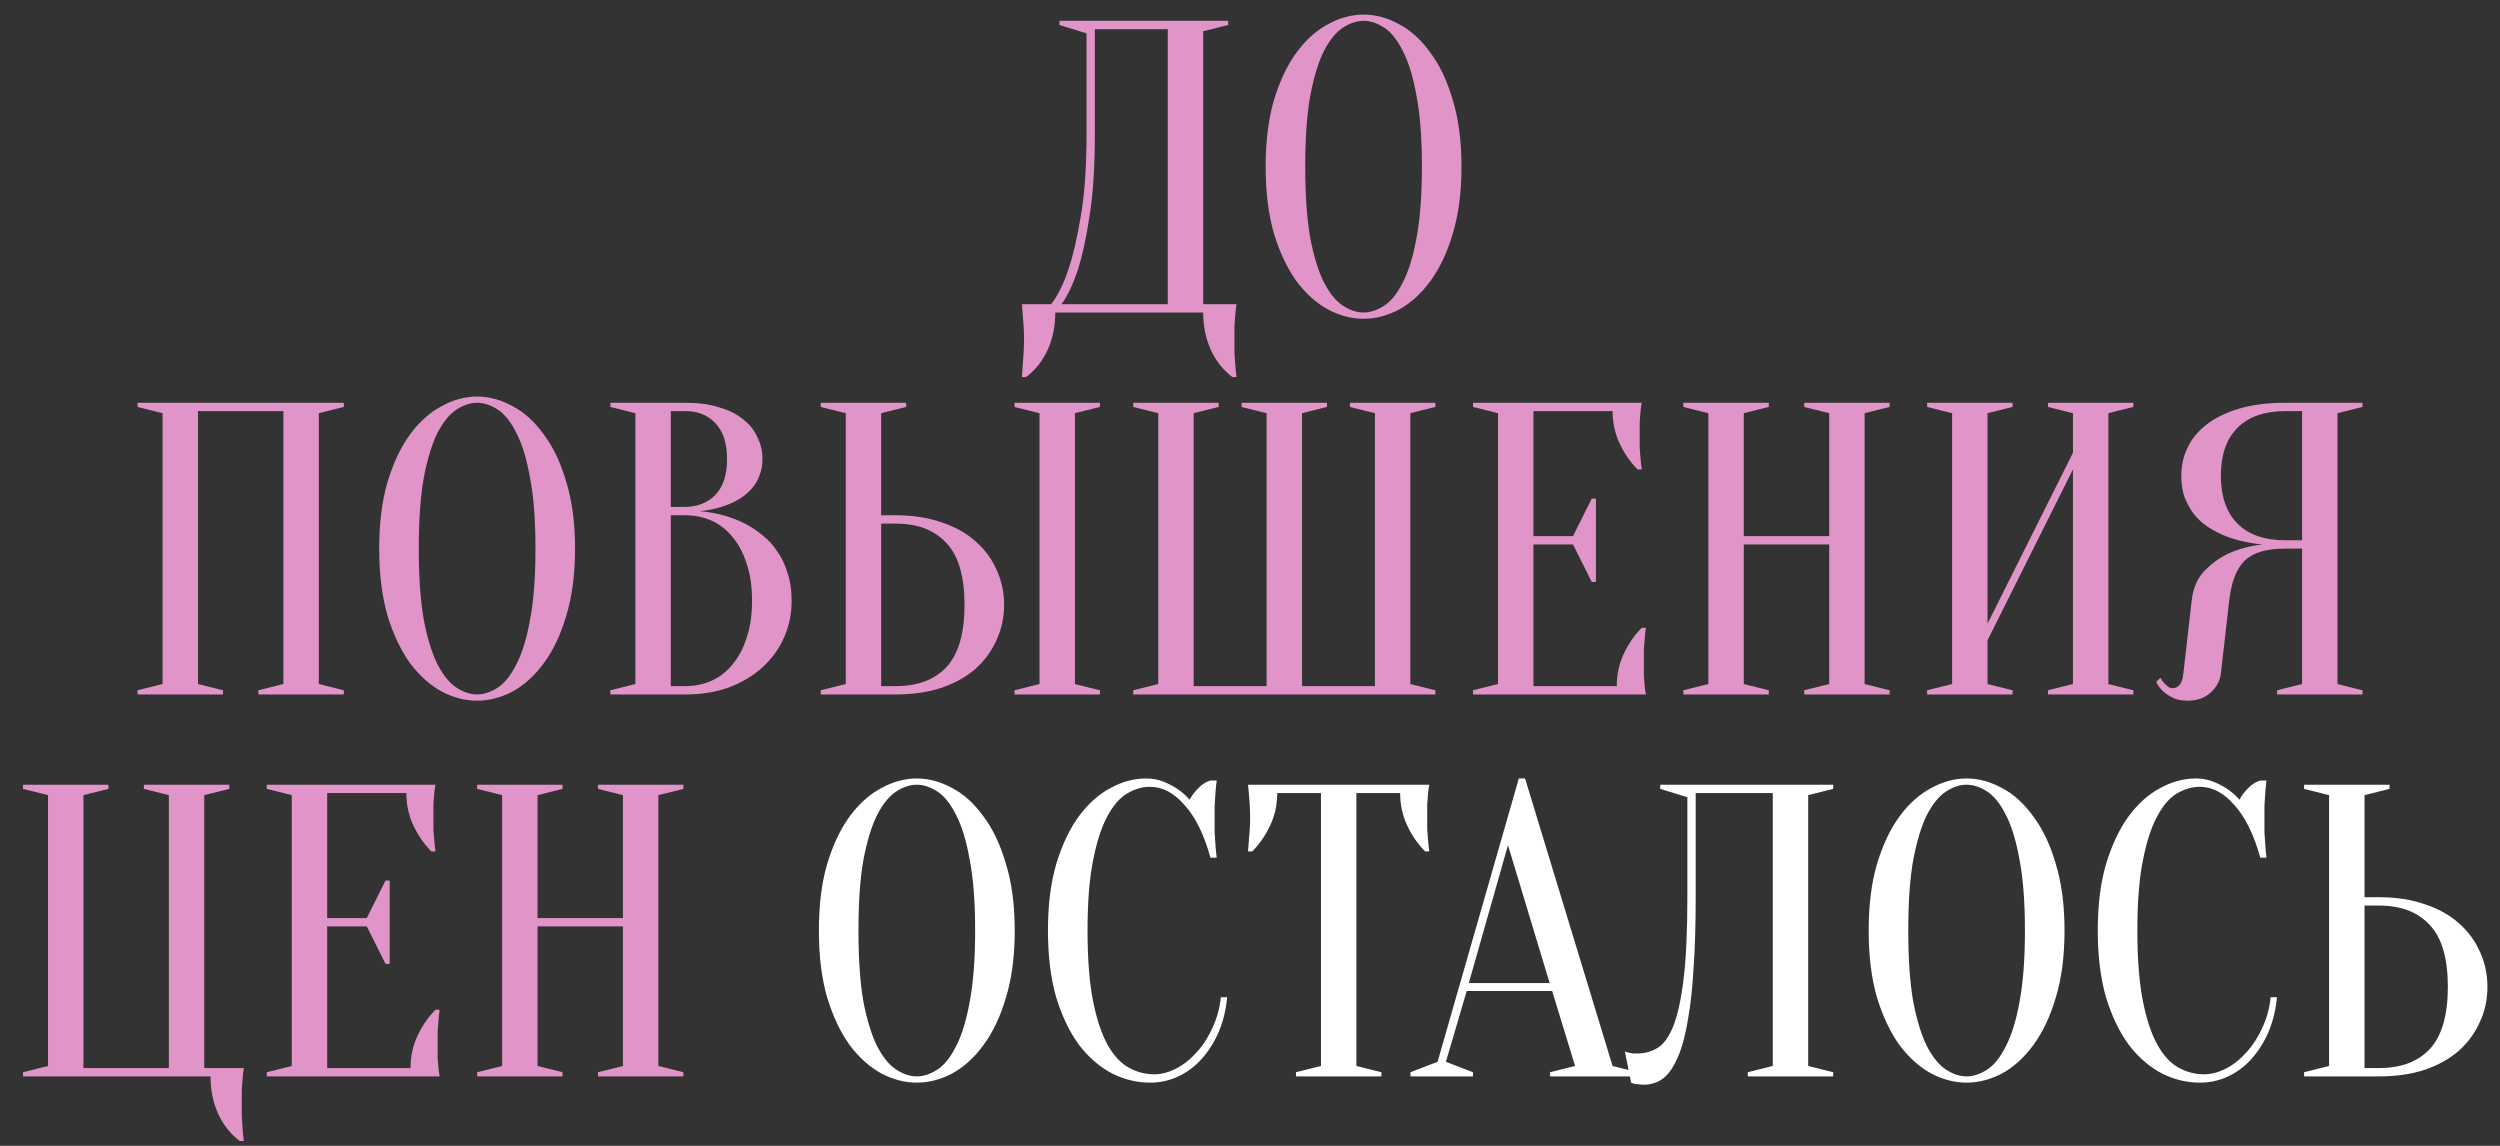
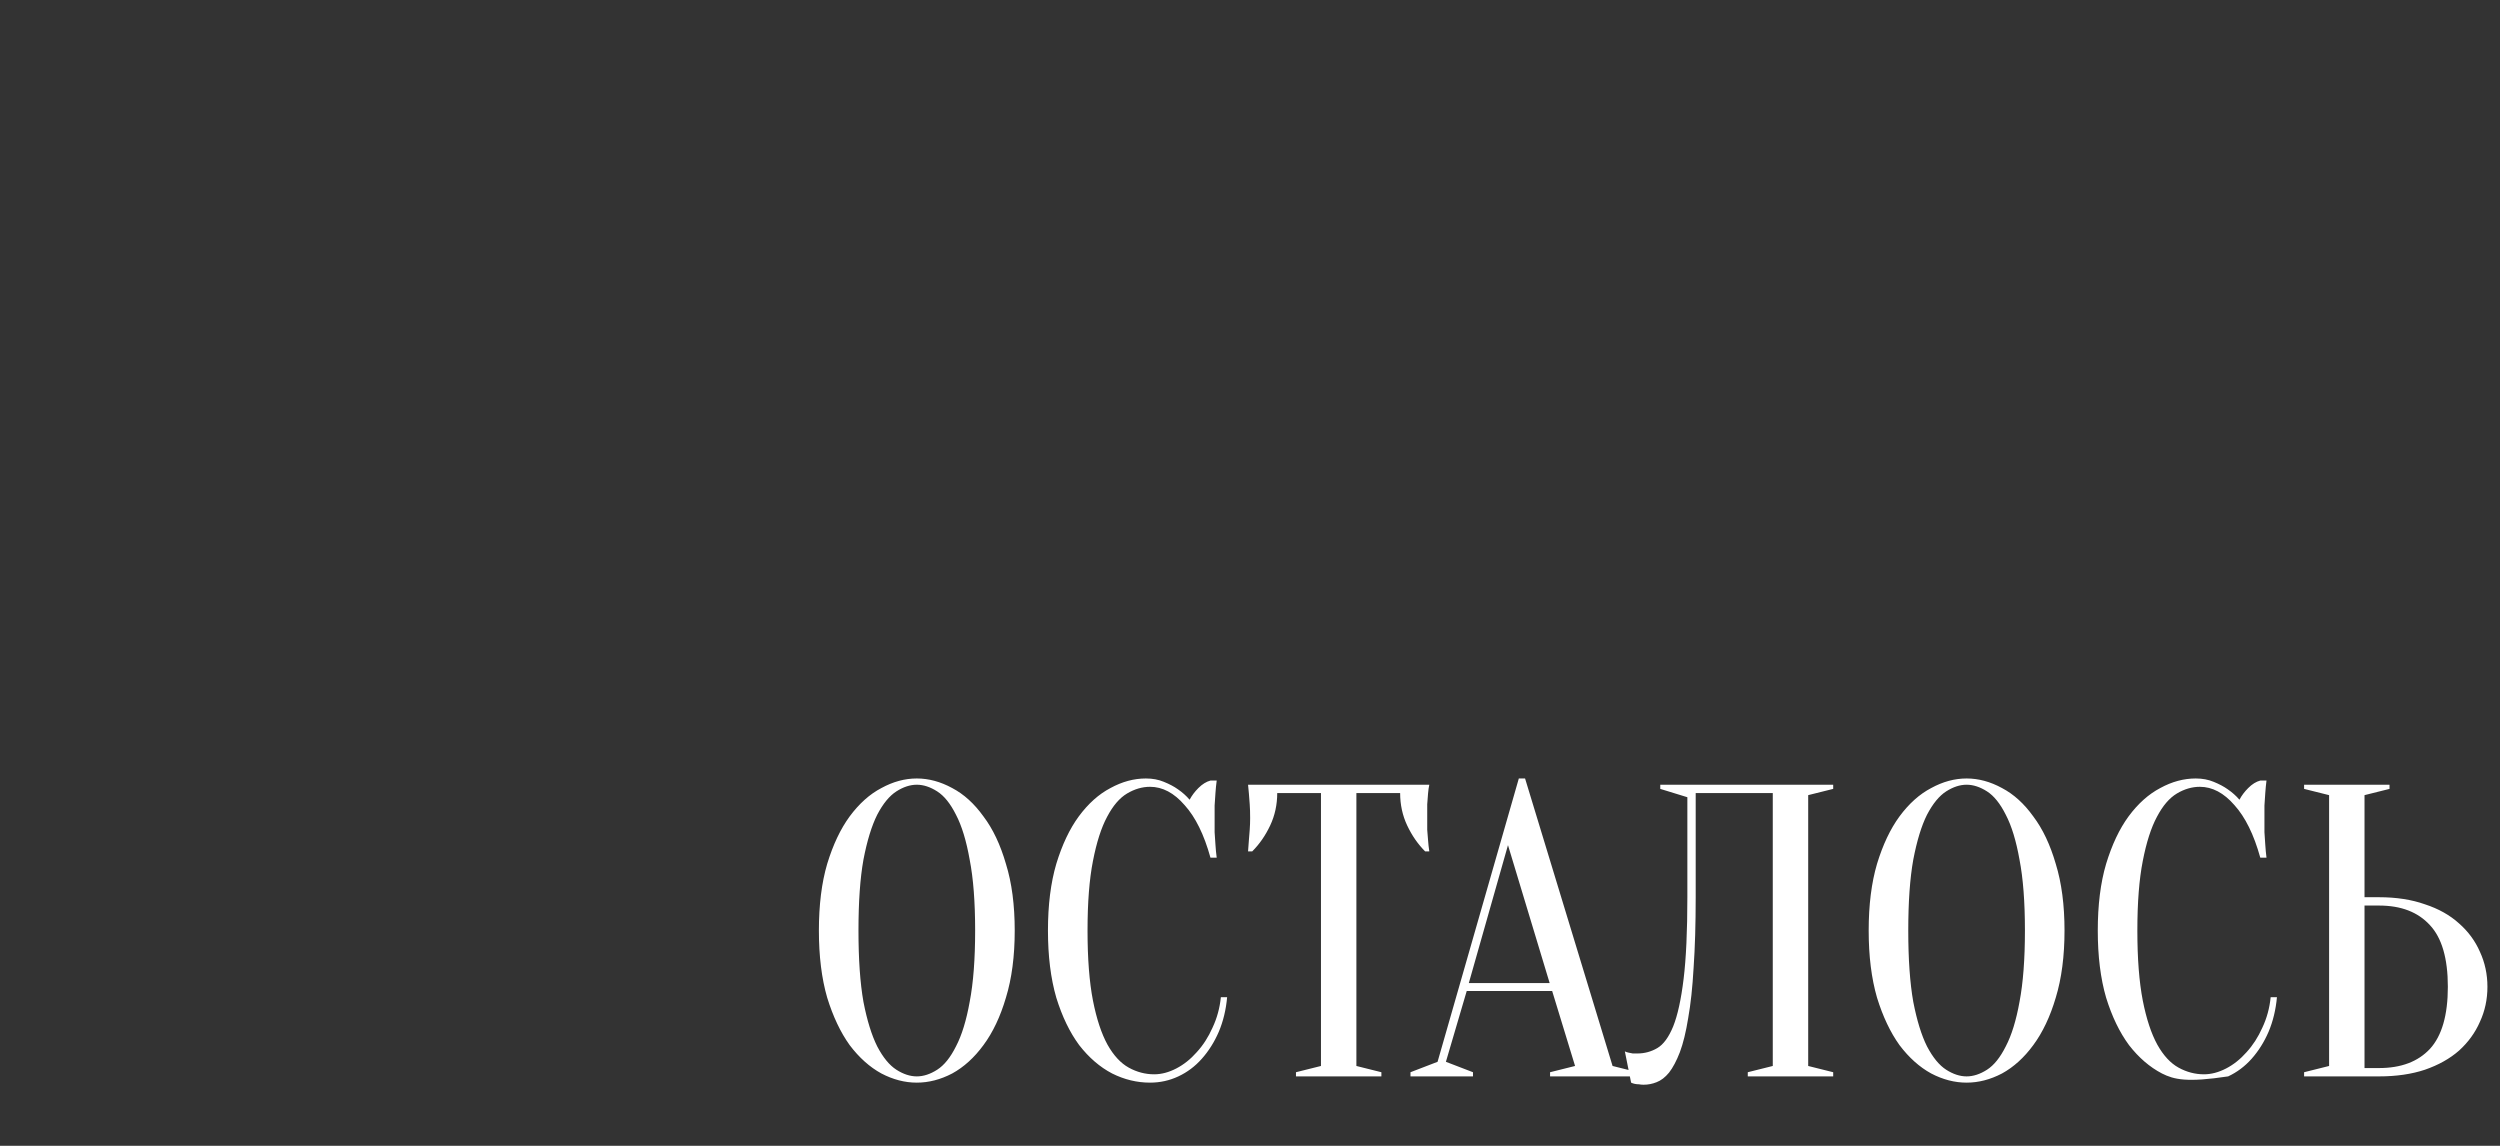
<svg xmlns="http://www.w3.org/2000/svg" width="72" height="33" viewBox="0 0 72 33" fill="none">
  <rect x="0" y="0" width="72" height="33" fill="#333333" stroke="none" />
-   <path d="M30.392 9C30.392 9.392 30.32 9.748 30.176 10.068C30.032 10.388 29.824 10.652 29.552 10.86H29.432C29.44 10.748 29.448 10.628 29.456 10.5C29.464 10.396 29.472 10.28 29.48 10.152C29.488 10.024 29.492 9.9 29.492 9.78C29.492 9.644 29.488 9.516 29.48 9.396C29.472 9.276 29.464 9.168 29.456 9.072C29.448 8.96 29.44 8.856 29.432 8.76H30.272C30.464 8.52 30.632 8.18 30.776 7.74C30.904 7.364 31.02 6.864 31.124 6.24C31.236 5.608 31.292 4.808 31.292 3.84V0.96L30.512 0.72V0.6H35.372V0.72L34.652 0.9V8.76H35.612C35.596 8.856 35.584 8.96 35.576 9.072C35.568 9.168 35.56 9.276 35.552 9.396C35.552 9.516 35.552 9.644 35.552 9.78C35.552 9.9 35.552 10.024 35.552 10.152C35.56 10.28 35.568 10.396 35.576 10.5C35.584 10.628 35.596 10.748 35.612 10.86H35.492C35.22 10.652 35.012 10.388 34.868 10.068C34.724 9.748 34.652 9.392 34.652 9H30.392ZM31.532 3.84C31.532 4.808 31.48 5.608 31.376 6.24C31.28 6.864 31.172 7.364 31.052 7.74C30.908 8.18 30.748 8.52 30.572 8.76H33.632V0.84H31.532V3.84ZM42.091 4.8C42.091 5.536 42.007 6.18 41.839 6.732C41.679 7.276 41.463 7.732 41.191 8.1C40.927 8.46 40.627 8.732 40.291 8.916C39.955 9.092 39.615 9.18 39.271 9.18C38.927 9.18 38.587 9.092 38.251 8.916C37.915 8.732 37.611 8.46 37.339 8.1C37.075 7.732 36.859 7.276 36.691 6.732C36.531 6.18 36.451 5.536 36.451 4.8C36.451 4.064 36.531 3.424 36.691 2.88C36.859 2.328 37.075 1.872 37.339 1.512C37.611 1.144 37.915 0.872 38.251 0.696C38.587 0.512 38.927 0.42 39.271 0.42C39.615 0.42 39.955 0.512 40.291 0.696C40.627 0.872 40.927 1.144 41.191 1.512C41.463 1.872 41.679 2.328 41.839 2.88C42.007 3.424 42.091 4.064 42.091 4.8ZM40.951 4.8C40.951 3.976 40.899 3.296 40.795 2.76C40.699 2.216 40.567 1.784 40.399 1.464C40.239 1.144 40.059 0.92 39.859 0.792C39.659 0.664 39.463 0.6 39.271 0.6C39.079 0.6 38.883 0.664 38.683 0.792C38.483 0.92 38.299 1.144 38.131 1.464C37.971 1.784 37.839 2.216 37.735 2.76C37.639 3.296 37.591 3.976 37.591 4.8C37.591 5.624 37.639 6.308 37.735 6.852C37.839 7.388 37.971 7.816 38.131 8.136C38.299 8.456 38.483 8.68 38.683 8.808C38.883 8.936 39.079 9 39.271 9C39.463 9 39.659 8.936 39.859 8.808C40.059 8.68 40.239 8.456 40.399 8.136C40.567 7.816 40.699 7.388 40.795 6.852C40.899 6.308 40.951 5.624 40.951 4.8ZM6.422 19.88V20H3.962V19.88L4.682 19.7V11.9L3.962 11.72V11.6H9.902V11.72L9.182 11.9V19.7L9.902 19.88V20H7.442V19.88L8.162 19.7V11.84H5.702V19.7L6.422 19.88ZM16.561 15.8C16.561 16.536 16.477 17.18 16.309 17.732C16.149 18.276 15.933 18.732 15.661 19.1C15.397 19.46 15.097 19.732 14.761 19.916C14.425 20.092 14.085 20.18 13.741 20.18C13.397 20.18 13.057 20.092 12.721 19.916C12.385 19.732 12.081 19.46 11.809 19.1C11.545 18.732 11.329 18.276 11.161 17.732C11.001 17.18 10.921 16.536 10.921 15.8C10.921 15.064 11.001 14.424 11.161 13.88C11.329 13.328 11.545 12.872 11.809 12.512C12.081 12.144 12.385 11.872 12.721 11.696C13.057 11.512 13.397 11.42 13.741 11.42C14.085 11.42 14.425 11.512 14.761 11.696C15.097 11.872 15.397 12.144 15.661 12.512C15.933 12.872 16.149 13.328 16.309 13.88C16.477 14.424 16.561 15.064 16.561 15.8ZM15.421 15.8C15.421 14.976 15.369 14.296 15.265 13.76C15.169 13.216 15.037 12.784 14.869 12.464C14.709 12.144 14.529 11.92 14.329 11.792C14.129 11.664 13.933 11.6 13.741 11.6C13.549 11.6 13.353 11.664 13.153 11.792C12.953 11.92 12.769 12.144 12.601 12.464C12.441 12.784 12.309 13.216 12.205 13.76C12.109 14.296 12.061 14.976 12.061 15.8C12.061 16.624 12.109 17.308 12.205 17.852C12.309 18.388 12.441 18.816 12.601 19.136C12.769 19.456 12.953 19.68 13.153 19.808C13.353 19.936 13.549 20 13.741 20C13.933 20 14.129 19.936 14.329 19.808C14.529 19.68 14.709 19.456 14.869 19.136C15.037 18.816 15.169 18.388 15.265 17.852C15.369 17.308 15.421 16.624 15.421 15.8ZM17.579 20V19.88L18.299 19.7V11.9L17.579 11.72V11.6H19.739C20.115 11.6 20.439 11.644 20.711 11.732C20.991 11.812 21.223 11.928 21.407 12.08C21.591 12.224 21.727 12.396 21.815 12.596C21.911 12.788 21.959 12.996 21.959 13.22C21.959 13.396 21.931 13.552 21.875 13.688C21.827 13.824 21.759 13.944 21.671 14.048C21.591 14.144 21.495 14.232 21.383 14.312C21.279 14.384 21.171 14.444 21.059 14.492C20.795 14.612 20.495 14.688 20.159 14.72C20.655 14.768 21.095 14.892 21.479 15.092C21.647 15.18 21.807 15.288 21.959 15.416C22.119 15.536 22.259 15.688 22.379 15.872C22.507 16.048 22.607 16.256 22.679 16.496C22.759 16.728 22.799 16.996 22.799 17.3C22.799 17.676 22.727 18.028 22.583 18.356C22.439 18.684 22.231 18.972 21.959 19.22C21.695 19.46 21.375 19.652 20.999 19.796C20.623 19.932 20.203 20 19.739 20H17.579ZM19.319 14.84V19.76H19.739C20.011 19.76 20.263 19.708 20.495 19.604C20.727 19.5 20.927 19.344 21.095 19.136C21.271 18.928 21.407 18.672 21.503 18.368C21.607 18.064 21.659 17.708 21.659 17.3C21.659 16.892 21.607 16.536 21.503 16.232C21.407 15.928 21.271 15.672 21.095 15.464C20.927 15.256 20.727 15.1 20.495 14.996C20.263 14.892 20.011 14.84 19.739 14.84H19.319ZM19.319 14.6H19.739C20.099 14.592 20.387 14.476 20.603 14.252C20.827 14.02 20.939 13.676 20.939 13.22C20.939 12.764 20.827 12.42 20.603 12.188C20.387 11.956 20.099 11.84 19.739 11.84H19.319V14.6ZM30.958 19.7L31.678 19.88V20H29.218V19.88L29.938 19.7V11.9L29.218 11.72V11.6H31.678V11.72L30.958 11.9V19.7ZM25.798 14.84C26.294 14.84 26.734 14.908 27.118 15.044C27.51 15.172 27.838 15.356 28.102 15.596C28.366 15.828 28.566 16.1 28.702 16.412C28.846 16.724 28.918 17.06 28.918 17.42C28.918 17.78 28.846 18.116 28.702 18.428C28.566 18.74 28.366 19.016 28.102 19.256C27.838 19.488 27.51 19.672 27.118 19.808C26.734 19.936 26.294 20 25.798 20H23.638V19.88L24.358 19.7V11.9L23.638 11.72V11.6H26.098V11.72L25.378 11.9V14.84H25.798ZM25.378 19.76H25.798C26.43 19.76 26.918 19.576 27.262 19.208C27.606 18.832 27.778 18.236 27.778 17.42C27.778 16.604 27.606 16.012 27.262 15.644C26.918 15.268 26.43 15.08 25.798 15.08H25.378V19.76ZM37.498 11.9V19.76H39.598V11.9L38.878 11.72V11.6H41.338V11.72L40.618 11.9V19.7L41.338 19.88V20H32.638V19.88L33.358 19.7V11.9L32.638 11.72V11.6H35.098V11.72L34.378 11.9V19.76H36.478V11.9L35.758 11.72V11.6H38.218V11.72L37.498 11.9ZM46.563 19.76C46.563 19.424 46.631 19.112 46.767 18.824C46.903 18.536 47.075 18.288 47.283 18.08H47.403C47.387 18.184 47.375 18.292 47.367 18.404C47.359 18.5 47.351 18.604 47.343 18.716C47.343 18.828 47.343 18.936 47.343 19.04C47.343 19.192 47.343 19.328 47.343 19.448C47.351 19.56 47.359 19.66 47.367 19.748C47.375 19.844 47.387 19.928 47.403 20H42.423V19.88L43.143 19.7V11.9L42.423 11.72V11.6H47.283C47.267 11.672 47.255 11.756 47.247 11.852C47.239 11.94 47.231 12.044 47.223 12.164C47.223 12.276 47.223 12.408 47.223 12.56C47.223 12.672 47.223 12.784 47.223 12.896C47.231 13 47.239 13.1 47.247 13.196C47.255 13.308 47.267 13.416 47.283 13.52H47.163C46.955 13.312 46.783 13.064 46.647 12.776C46.511 12.488 46.443 12.176 46.443 11.84H44.163V15.44H45.303L45.843 14.36H45.963V16.76H45.843L45.303 15.68H44.163V19.76H46.563ZM50.221 15.68V19.7L50.941 19.88V20H48.481V19.88L49.201 19.7V11.9L48.481 11.72V11.6H50.941V11.72L50.221 11.9V15.44H52.681V11.9L51.961 11.72V11.6H54.421V11.72L53.701 11.9V19.7L54.421 19.88V20H51.961V19.88L52.681 19.7V15.68H50.221ZM57.241 18.44V19.7L57.961 19.88V20H55.501V19.88L56.221 19.7V11.9L55.501 11.72V11.6H57.961V11.72L57.241 11.9V17.96L59.701 13.04V11.9L58.981 11.72V11.6H61.441V11.72L60.721 11.9V19.7L61.441 19.88V20H58.981V19.88L59.701 19.7V13.52L57.241 18.44ZM68.04 11.6V11.72L67.32 11.9V19.7L68.04 19.88V20H65.581V19.88L66.3 19.7V15.8H65.82C65.549 15.8 65.317 15.828 65.124 15.884C64.933 15.94 64.772 16.028 64.644 16.148C64.525 16.268 64.428 16.424 64.356 16.616C64.284 16.8 64.233 17.028 64.201 17.3L63.961 19.4C63.937 19.608 63.837 19.792 63.66 19.952C63.492 20.104 63.273 20.18 63.001 20.18C62.833 20.18 62.693 20.152 62.581 20.096C62.468 20.04 62.377 19.98 62.304 19.916C62.217 19.836 62.148 19.744 62.1 19.64L62.221 19.52C62.252 19.584 62.288 19.636 62.328 19.676C62.368 19.716 62.408 19.752 62.449 19.784C62.489 19.808 62.532 19.82 62.581 19.82C62.653 19.82 62.717 19.788 62.773 19.724C62.828 19.66 62.864 19.552 62.88 19.4L63.12 17.3C63.16 16.932 63.288 16.64 63.505 16.424C63.721 16.208 63.953 16.044 64.201 15.932C64.489 15.804 64.808 15.72 65.16 15.68C64.721 15.64 64.329 15.544 63.984 15.392C63.84 15.328 63.697 15.248 63.553 15.152C63.416 15.056 63.292 14.94 63.181 14.804C63.077 14.66 62.989 14.5 62.916 14.324C62.852 14.14 62.821 13.932 62.821 13.7C62.821 13.412 62.88 13.144 63.001 12.896C63.12 12.64 63.304 12.416 63.553 12.224C63.8 12.032 64.112 11.88 64.489 11.768C64.865 11.656 65.308 11.6 65.82 11.6H68.04ZM63.961 13.7C63.961 14.3 64.121 14.76 64.441 15.08C64.76 15.4 65.221 15.56 65.82 15.56H66.3V11.84H65.82C65.221 11.84 64.76 12 64.441 12.32C64.121 12.64 63.961 13.1 63.961 13.7ZM0.663 31V30.88L1.383 30.7V22.9L0.663 22.72V22.6H3.123V22.72L2.403 22.9V30.76H4.863V22.9L4.143 22.72V22.6H6.603V22.72L5.883 22.9V30.76H7.023C7.007 30.856 6.995 30.96 6.987 31.072C6.979 31.168 6.971 31.276 6.963 31.396C6.963 31.516 6.963 31.644 6.963 31.78C6.963 31.9 6.963 32.024 6.963 32.152C6.971 32.28 6.979 32.396 6.987 32.5C6.995 32.628 7.007 32.748 7.023 32.86H6.903C6.631 32.652 6.423 32.388 6.279 32.068C6.135 31.748 6.063 31.392 6.063 31H0.663ZM11.823 30.76C11.823 30.424 11.891 30.112 12.027 29.824C12.163 29.536 12.335 29.288 12.543 29.08H12.663C12.647 29.184 12.635 29.292 12.627 29.404C12.619 29.5 12.611 29.604 12.603 29.716C12.603 29.828 12.603 29.936 12.603 30.04C12.603 30.192 12.603 30.328 12.603 30.448C12.611 30.56 12.619 30.66 12.627 30.748C12.635 30.844 12.647 30.928 12.663 31H7.683V30.88L8.403 30.7V22.9L7.683 22.72V22.6H12.543C12.527 22.672 12.515 22.756 12.507 22.852C12.499 22.94 12.491 23.044 12.483 23.164C12.483 23.276 12.483 23.408 12.483 23.56C12.483 23.672 12.483 23.784 12.483 23.896C12.491 24 12.499 24.1 12.507 24.196C12.515 24.308 12.527 24.416 12.543 24.52H12.423C12.215 24.312 12.043 24.064 11.907 23.776C11.771 23.488 11.703 23.176 11.703 22.84H9.423V26.44H10.563L11.103 25.36H11.223V27.76H11.103L10.563 26.68H9.423V30.76H11.823ZM15.481 26.68V30.7L16.201 30.88V31H13.741V30.88L14.461 30.7V22.9L13.741 22.72V22.6H16.201V22.72L15.481 22.9V26.44H17.941V22.9L17.221 22.72V22.6H19.681V22.72L18.961 22.9V30.7L19.681 30.88V31H17.221V30.88L17.941 30.7V26.68H15.481Z" fill="#E094C7" />
-   <path d="M29.224 26.8C29.224 27.536 29.14 28.18 28.971 28.732C28.811 29.276 28.596 29.732 28.323 30.1C28.059 30.46 27.759 30.732 27.424 30.916C27.087 31.092 26.747 31.18 26.404 31.18C26.059 31.18 25.72 31.092 25.384 30.916C25.047 30.732 24.744 30.46 24.471 30.1C24.207 29.732 23.991 29.276 23.823 28.732C23.663 28.18 23.584 27.536 23.584 26.8C23.584 26.064 23.663 25.424 23.823 24.88C23.991 24.328 24.207 23.872 24.471 23.512C24.744 23.144 25.047 22.872 25.384 22.696C25.72 22.512 26.059 22.42 26.404 22.42C26.747 22.42 27.087 22.512 27.424 22.696C27.759 22.872 28.059 23.144 28.323 23.512C28.596 23.872 28.811 24.328 28.971 24.88C29.14 25.424 29.224 26.064 29.224 26.8ZM28.084 26.8C28.084 25.976 28.032 25.296 27.927 24.76C27.831 24.216 27.7 23.784 27.532 23.464C27.372 23.144 27.192 22.92 26.991 22.792C26.791 22.664 26.596 22.6 26.404 22.6C26.212 22.6 26.015 22.664 25.816 22.792C25.616 22.92 25.431 23.144 25.264 23.464C25.104 23.784 24.971 24.216 24.867 24.76C24.771 25.296 24.724 25.976 24.724 26.8C24.724 27.624 24.771 28.308 24.867 28.852C24.971 29.388 25.104 29.816 25.264 30.136C25.431 30.456 25.616 30.68 25.816 30.808C26.015 30.936 26.212 31 26.404 31C26.596 31 26.791 30.936 26.991 30.808C27.192 30.68 27.372 30.456 27.532 30.136C27.7 29.816 27.831 29.388 27.927 28.852C28.032 28.308 28.084 27.624 28.084 26.8ZM33.121 22.66C32.897 22.66 32.677 22.724 32.461 22.852C32.245 22.98 32.053 23.204 31.885 23.524C31.717 23.836 31.581 24.26 31.477 24.796C31.373 25.324 31.321 25.992 31.321 26.8C31.321 27.608 31.373 28.28 31.477 28.816C31.581 29.344 31.721 29.768 31.897 30.088C32.073 30.4 32.277 30.62 32.509 30.748C32.741 30.876 32.985 30.94 33.241 30.94C33.449 30.94 33.661 30.884 33.877 30.772C34.093 30.66 34.289 30.504 34.465 30.304C34.649 30.104 34.801 29.868 34.921 29.596C35.049 29.324 35.129 29.032 35.161 28.72H35.341C35.309 29.08 35.229 29.412 35.101 29.716C34.973 30.012 34.809 30.272 34.609 30.496C34.417 30.712 34.193 30.88 33.937 31C33.681 31.12 33.409 31.18 33.121 31.18C32.745 31.18 32.381 31.092 32.029 30.916C31.677 30.732 31.361 30.46 31.081 30.1C30.809 29.732 30.589 29.276 30.421 28.732C30.261 28.18 30.181 27.536 30.181 26.8C30.181 26.064 30.261 25.424 30.421 24.88C30.589 24.328 30.805 23.872 31.069 23.512C31.341 23.144 31.645 22.872 31.981 22.696C32.317 22.512 32.657 22.42 33.001 22.42C33.193 22.42 33.365 22.452 33.517 22.516C33.677 22.58 33.813 22.652 33.925 22.732C34.053 22.82 34.165 22.92 34.261 23.032C34.325 22.912 34.409 22.8 34.513 22.696C34.625 22.584 34.741 22.512 34.861 22.48H35.041C35.025 22.6 35.013 22.72 35.005 22.84C34.997 22.952 34.989 23.072 34.981 23.2C34.981 23.32 34.981 23.44 34.981 23.56C34.981 23.696 34.981 23.832 34.981 23.968C34.989 24.096 34.997 24.216 35.005 24.328C35.013 24.456 35.025 24.58 35.041 24.7H34.861C34.677 24.036 34.429 23.532 34.117 23.188C33.813 22.836 33.481 22.66 33.121 22.66ZM39.064 30.7L39.784 30.88V31H37.324V30.88L38.044 30.7V22.84H36.784C36.784 23.176 36.716 23.488 36.58 23.776C36.444 24.064 36.272 24.312 36.064 24.52H35.944C35.952 24.416 35.96 24.308 35.968 24.196C35.976 24.1 35.984 24 35.992 23.896C36 23.784 36.004 23.672 36.004 23.56C36.004 23.408 36 23.276 35.992 23.164C35.984 23.044 35.976 22.94 35.968 22.852C35.96 22.756 35.952 22.672 35.944 22.6H41.164C41.148 22.672 41.136 22.756 41.128 22.852C41.12 22.94 41.112 23.044 41.104 23.164C41.104 23.276 41.104 23.408 41.104 23.56C41.104 23.672 41.104 23.784 41.104 23.896C41.112 24 41.12 24.1 41.128 24.196C41.136 24.308 41.148 24.416 41.164 24.52H41.044C40.836 24.312 40.664 24.064 40.528 23.776C40.392 23.488 40.324 23.176 40.324 22.84H39.064V30.7ZM42.302 28.312H44.63L43.43 24.34L42.302 28.312ZM44.702 28.54H42.242L41.642 30.58L42.422 30.88V31H40.622V30.88L41.402 30.58L43.742 22.42H43.922L46.442 30.7L47.162 30.88V31H44.642V30.88L45.362 30.7L44.702 28.54ZM48.836 25.84C48.836 26.616 48.816 27.292 48.776 27.868C48.744 28.436 48.692 28.92 48.62 29.32C48.556 29.72 48.476 30.048 48.38 30.304C48.284 30.552 48.18 30.748 48.068 30.892C47.956 31.028 47.836 31.12 47.708 31.168C47.588 31.216 47.464 31.24 47.336 31.24C47.288 31.24 47.244 31.236 47.204 31.228C47.164 31.228 47.124 31.224 47.084 31.216C47.044 31.208 47.008 31.196 46.976 31.18L46.796 30.28C46.828 30.296 46.864 30.308 46.904 30.316C46.944 30.324 46.984 30.332 47.024 30.34C47.064 30.34 47.108 30.34 47.156 30.34C47.364 30.34 47.556 30.288 47.732 30.184C47.908 30.08 48.06 29.872 48.188 29.56C48.316 29.24 48.416 28.784 48.488 28.192C48.56 27.6 48.596 26.816 48.596 25.84V22.96L47.816 22.72V22.6H52.796V22.72L52.076 22.9V30.7L52.796 30.88V31H50.336V30.88L51.056 30.7V22.84H48.836V25.84ZM59.458 26.8C59.458 27.536 59.374 28.18 59.206 28.732C59.046 29.276 58.83 29.732 58.558 30.1C58.294 30.46 57.994 30.732 57.658 30.916C57.322 31.092 56.982 31.18 56.638 31.18C56.294 31.18 55.954 31.092 55.618 30.916C55.282 30.732 54.978 30.46 54.706 30.1C54.442 29.732 54.226 29.276 54.058 28.732C53.898 28.18 53.818 27.536 53.818 26.8C53.818 26.064 53.898 25.424 54.058 24.88C54.226 24.328 54.442 23.872 54.706 23.512C54.978 23.144 55.282 22.872 55.618 22.696C55.954 22.512 56.294 22.42 56.638 22.42C56.982 22.42 57.322 22.512 57.658 22.696C57.994 22.872 58.294 23.144 58.558 23.512C58.83 23.872 59.046 24.328 59.206 24.88C59.374 25.424 59.458 26.064 59.458 26.8ZM58.318 26.8C58.318 25.976 58.266 25.296 58.162 24.76C58.066 24.216 57.934 23.784 57.766 23.464C57.606 23.144 57.426 22.92 57.226 22.792C57.026 22.664 56.83 22.6 56.638 22.6C56.446 22.6 56.25 22.664 56.05 22.792C55.85 22.92 55.666 23.144 55.498 23.464C55.338 23.784 55.206 24.216 55.102 24.76C55.006 25.296 54.958 25.976 54.958 26.8C54.958 27.624 55.006 28.308 55.102 28.852C55.206 29.388 55.338 29.816 55.498 30.136C55.666 30.456 55.85 30.68 56.05 30.808C56.25 30.936 56.446 31 56.638 31C56.83 31 57.026 30.936 57.226 30.808C57.426 30.68 57.606 30.456 57.766 30.136C57.934 29.816 58.066 29.388 58.162 28.852C58.266 28.308 58.318 27.624 58.318 26.8ZM63.355 22.66C63.132 22.66 62.911 22.724 62.696 22.852C62.48 22.98 62.288 23.204 62.12 23.524C61.952 23.836 61.816 24.26 61.712 24.796C61.608 25.324 61.556 25.992 61.556 26.8C61.556 27.608 61.608 28.28 61.712 28.816C61.816 29.344 61.956 29.768 62.132 30.088C62.307 30.4 62.511 30.62 62.743 30.748C62.975 30.876 63.219 30.94 63.475 30.94C63.684 30.94 63.895 30.884 64.112 30.772C64.328 30.66 64.523 30.504 64.7 30.304C64.883 30.104 65.035 29.868 65.156 29.596C65.284 29.324 65.364 29.032 65.395 28.72H65.576C65.543 29.08 65.463 29.412 65.335 29.716C65.207 30.012 65.043 30.272 64.844 30.496C64.651 30.712 64.427 30.88 64.171 31C63.916 31.12 63.644 31.18 63.355 31.18C62.98 31.18 62.615 31.092 62.264 30.916C61.911 30.732 61.596 30.46 61.316 30.1C61.044 29.732 60.824 29.276 60.656 28.732C60.495 28.18 60.416 27.536 60.416 26.8C60.416 26.064 60.495 25.424 60.656 24.88C60.824 24.328 61.039 23.872 61.303 23.512C61.575 23.144 61.88 22.872 62.215 22.696C62.551 22.512 62.892 22.42 63.236 22.42C63.428 22.42 63.599 22.452 63.752 22.516C63.911 22.58 64.047 22.652 64.159 22.732C64.287 22.82 64.4 22.92 64.496 23.032C64.559 22.912 64.644 22.8 64.748 22.696C64.859 22.584 64.975 22.512 65.096 22.48H65.275C65.26 22.6 65.248 22.72 65.24 22.84C65.231 22.952 65.224 23.072 65.216 23.2C65.216 23.32 65.216 23.44 65.216 23.56C65.216 23.696 65.216 23.832 65.216 23.968C65.224 24.096 65.231 24.216 65.24 24.328C65.248 24.456 65.26 24.58 65.275 24.7H65.096C64.912 24.036 64.663 23.532 64.352 23.188C64.047 22.836 63.715 22.66 63.355 22.66ZM68.518 25.84C69.014 25.84 69.454 25.908 69.838 26.044C70.23 26.172 70.558 26.356 70.822 26.596C71.086 26.828 71.286 27.1 71.422 27.412C71.566 27.724 71.638 28.06 71.638 28.42C71.638 28.78 71.566 29.116 71.422 29.428C71.286 29.74 71.086 30.016 70.822 30.256C70.558 30.488 70.23 30.672 69.838 30.808C69.454 30.936 69.014 31 68.518 31H66.358V30.88L67.078 30.7V22.9L66.358 22.72V22.6H68.818V22.72L68.098 22.9V25.84H68.518ZM68.098 30.76H68.518C69.15 30.76 69.638 30.576 69.982 30.208C70.326 29.832 70.498 29.236 70.498 28.42C70.498 27.604 70.326 27.012 69.982 26.644C69.638 26.268 69.15 26.08 68.518 26.08H68.098V30.76Z" fill="white" />
+   <path d="M29.224 26.8C29.224 27.536 29.14 28.18 28.971 28.732C28.811 29.276 28.596 29.732 28.323 30.1C28.059 30.46 27.759 30.732 27.424 30.916C27.087 31.092 26.747 31.18 26.404 31.18C26.059 31.18 25.72 31.092 25.384 30.916C25.047 30.732 24.744 30.46 24.471 30.1C24.207 29.732 23.991 29.276 23.823 28.732C23.663 28.18 23.584 27.536 23.584 26.8C23.584 26.064 23.663 25.424 23.823 24.88C23.991 24.328 24.207 23.872 24.471 23.512C24.744 23.144 25.047 22.872 25.384 22.696C25.72 22.512 26.059 22.42 26.404 22.42C26.747 22.42 27.087 22.512 27.424 22.696C27.759 22.872 28.059 23.144 28.323 23.512C28.596 23.872 28.811 24.328 28.971 24.88C29.14 25.424 29.224 26.064 29.224 26.8ZM28.084 26.8C28.084 25.976 28.032 25.296 27.927 24.76C27.831 24.216 27.7 23.784 27.532 23.464C27.372 23.144 27.192 22.92 26.991 22.792C26.791 22.664 26.596 22.6 26.404 22.6C26.212 22.6 26.015 22.664 25.816 22.792C25.616 22.92 25.431 23.144 25.264 23.464C25.104 23.784 24.971 24.216 24.867 24.76C24.771 25.296 24.724 25.976 24.724 26.8C24.724 27.624 24.771 28.308 24.867 28.852C24.971 29.388 25.104 29.816 25.264 30.136C25.431 30.456 25.616 30.68 25.816 30.808C26.015 30.936 26.212 31 26.404 31C26.596 31 26.791 30.936 26.991 30.808C27.192 30.68 27.372 30.456 27.532 30.136C27.7 29.816 27.831 29.388 27.927 28.852C28.032 28.308 28.084 27.624 28.084 26.8ZM33.121 22.66C32.897 22.66 32.677 22.724 32.461 22.852C32.245 22.98 32.053 23.204 31.885 23.524C31.717 23.836 31.581 24.26 31.477 24.796C31.373 25.324 31.321 25.992 31.321 26.8C31.321 27.608 31.373 28.28 31.477 28.816C31.581 29.344 31.721 29.768 31.897 30.088C32.073 30.4 32.277 30.62 32.509 30.748C32.741 30.876 32.985 30.94 33.241 30.94C33.449 30.94 33.661 30.884 33.877 30.772C34.093 30.66 34.289 30.504 34.465 30.304C34.649 30.104 34.801 29.868 34.921 29.596C35.049 29.324 35.129 29.032 35.161 28.72H35.341C35.309 29.08 35.229 29.412 35.101 29.716C34.973 30.012 34.809 30.272 34.609 30.496C34.417 30.712 34.193 30.88 33.937 31C33.681 31.12 33.409 31.18 33.121 31.18C32.745 31.18 32.381 31.092 32.029 30.916C31.677 30.732 31.361 30.46 31.081 30.1C30.809 29.732 30.589 29.276 30.421 28.732C30.261 28.18 30.181 27.536 30.181 26.8C30.181 26.064 30.261 25.424 30.421 24.88C30.589 24.328 30.805 23.872 31.069 23.512C31.341 23.144 31.645 22.872 31.981 22.696C32.317 22.512 32.657 22.42 33.001 22.42C33.193 22.42 33.365 22.452 33.517 22.516C33.677 22.58 33.813 22.652 33.925 22.732C34.053 22.82 34.165 22.92 34.261 23.032C34.325 22.912 34.409 22.8 34.513 22.696C34.625 22.584 34.741 22.512 34.861 22.48H35.041C35.025 22.6 35.013 22.72 35.005 22.84C34.997 22.952 34.989 23.072 34.981 23.2C34.981 23.32 34.981 23.44 34.981 23.56C34.981 23.696 34.981 23.832 34.981 23.968C34.989 24.096 34.997 24.216 35.005 24.328C35.013 24.456 35.025 24.58 35.041 24.7H34.861C34.677 24.036 34.429 23.532 34.117 23.188C33.813 22.836 33.481 22.66 33.121 22.66ZM39.064 30.7L39.784 30.88V31H37.324V30.88L38.044 30.7V22.84H36.784C36.784 23.176 36.716 23.488 36.58 23.776C36.444 24.064 36.272 24.312 36.064 24.52H35.944C35.952 24.416 35.96 24.308 35.968 24.196C35.976 24.1 35.984 24 35.992 23.896C36 23.784 36.004 23.672 36.004 23.56C36.004 23.408 36 23.276 35.992 23.164C35.984 23.044 35.976 22.94 35.968 22.852C35.96 22.756 35.952 22.672 35.944 22.6H41.164C41.148 22.672 41.136 22.756 41.128 22.852C41.12 22.94 41.112 23.044 41.104 23.164C41.104 23.276 41.104 23.408 41.104 23.56C41.104 23.672 41.104 23.784 41.104 23.896C41.112 24 41.12 24.1 41.128 24.196C41.136 24.308 41.148 24.416 41.164 24.52H41.044C40.836 24.312 40.664 24.064 40.528 23.776C40.392 23.488 40.324 23.176 40.324 22.84H39.064V30.7ZM42.302 28.312H44.63L43.43 24.34L42.302 28.312ZM44.702 28.54H42.242L41.642 30.58L42.422 30.88V31H40.622V30.88L41.402 30.58L43.742 22.42H43.922L46.442 30.7L47.162 30.88V31H44.642V30.88L45.362 30.7L44.702 28.54ZM48.836 25.84C48.836 26.616 48.816 27.292 48.776 27.868C48.744 28.436 48.692 28.92 48.62 29.32C48.556 29.72 48.476 30.048 48.38 30.304C48.284 30.552 48.18 30.748 48.068 30.892C47.956 31.028 47.836 31.12 47.708 31.168C47.588 31.216 47.464 31.24 47.336 31.24C47.288 31.24 47.244 31.236 47.204 31.228C47.164 31.228 47.124 31.224 47.084 31.216C47.044 31.208 47.008 31.196 46.976 31.18L46.796 30.28C46.828 30.296 46.864 30.308 46.904 30.316C46.944 30.324 46.984 30.332 47.024 30.34C47.064 30.34 47.108 30.34 47.156 30.34C47.364 30.34 47.556 30.288 47.732 30.184C47.908 30.08 48.06 29.872 48.188 29.56C48.316 29.24 48.416 28.784 48.488 28.192C48.56 27.6 48.596 26.816 48.596 25.84V22.96L47.816 22.72V22.6H52.796V22.72L52.076 22.9V30.7L52.796 30.88V31H50.336V30.88L51.056 30.7V22.84H48.836V25.84ZM59.458 26.8C59.458 27.536 59.374 28.18 59.206 28.732C59.046 29.276 58.83 29.732 58.558 30.1C58.294 30.46 57.994 30.732 57.658 30.916C57.322 31.092 56.982 31.18 56.638 31.18C56.294 31.18 55.954 31.092 55.618 30.916C55.282 30.732 54.978 30.46 54.706 30.1C54.442 29.732 54.226 29.276 54.058 28.732C53.898 28.18 53.818 27.536 53.818 26.8C53.818 26.064 53.898 25.424 54.058 24.88C54.226 24.328 54.442 23.872 54.706 23.512C54.978 23.144 55.282 22.872 55.618 22.696C55.954 22.512 56.294 22.42 56.638 22.42C56.982 22.42 57.322 22.512 57.658 22.696C57.994 22.872 58.294 23.144 58.558 23.512C58.83 23.872 59.046 24.328 59.206 24.88C59.374 25.424 59.458 26.064 59.458 26.8ZM58.318 26.8C58.318 25.976 58.266 25.296 58.162 24.76C58.066 24.216 57.934 23.784 57.766 23.464C57.606 23.144 57.426 22.92 57.226 22.792C57.026 22.664 56.83 22.6 56.638 22.6C56.446 22.6 56.25 22.664 56.05 22.792C55.85 22.92 55.666 23.144 55.498 23.464C55.338 23.784 55.206 24.216 55.102 24.76C55.006 25.296 54.958 25.976 54.958 26.8C54.958 27.624 55.006 28.308 55.102 28.852C55.206 29.388 55.338 29.816 55.498 30.136C55.666 30.456 55.85 30.68 56.05 30.808C56.25 30.936 56.446 31 56.638 31C56.83 31 57.026 30.936 57.226 30.808C57.426 30.68 57.606 30.456 57.766 30.136C57.934 29.816 58.066 29.388 58.162 28.852C58.266 28.308 58.318 27.624 58.318 26.8ZM63.355 22.66C63.132 22.66 62.911 22.724 62.696 22.852C62.48 22.98 62.288 23.204 62.12 23.524C61.952 23.836 61.816 24.26 61.712 24.796C61.608 25.324 61.556 25.992 61.556 26.8C61.556 27.608 61.608 28.28 61.712 28.816C61.816 29.344 61.956 29.768 62.132 30.088C62.307 30.4 62.511 30.62 62.743 30.748C62.975 30.876 63.219 30.94 63.475 30.94C63.684 30.94 63.895 30.884 64.112 30.772C64.328 30.66 64.523 30.504 64.7 30.304C64.883 30.104 65.035 29.868 65.156 29.596C65.284 29.324 65.364 29.032 65.395 28.72H65.576C65.543 29.08 65.463 29.412 65.335 29.716C65.207 30.012 65.043 30.272 64.844 30.496C64.651 30.712 64.427 30.88 64.171 31C62.98 31.18 62.615 31.092 62.264 30.916C61.911 30.732 61.596 30.46 61.316 30.1C61.044 29.732 60.824 29.276 60.656 28.732C60.495 28.18 60.416 27.536 60.416 26.8C60.416 26.064 60.495 25.424 60.656 24.88C60.824 24.328 61.039 23.872 61.303 23.512C61.575 23.144 61.88 22.872 62.215 22.696C62.551 22.512 62.892 22.42 63.236 22.42C63.428 22.42 63.599 22.452 63.752 22.516C63.911 22.58 64.047 22.652 64.159 22.732C64.287 22.82 64.4 22.92 64.496 23.032C64.559 22.912 64.644 22.8 64.748 22.696C64.859 22.584 64.975 22.512 65.096 22.48H65.275C65.26 22.6 65.248 22.72 65.24 22.84C65.231 22.952 65.224 23.072 65.216 23.2C65.216 23.32 65.216 23.44 65.216 23.56C65.216 23.696 65.216 23.832 65.216 23.968C65.224 24.096 65.231 24.216 65.24 24.328C65.248 24.456 65.26 24.58 65.275 24.7H65.096C64.912 24.036 64.663 23.532 64.352 23.188C64.047 22.836 63.715 22.66 63.355 22.66ZM68.518 25.84C69.014 25.84 69.454 25.908 69.838 26.044C70.23 26.172 70.558 26.356 70.822 26.596C71.086 26.828 71.286 27.1 71.422 27.412C71.566 27.724 71.638 28.06 71.638 28.42C71.638 28.78 71.566 29.116 71.422 29.428C71.286 29.74 71.086 30.016 70.822 30.256C70.558 30.488 70.23 30.672 69.838 30.808C69.454 30.936 69.014 31 68.518 31H66.358V30.88L67.078 30.7V22.9L66.358 22.72V22.6H68.818V22.72L68.098 22.9V25.84H68.518ZM68.098 30.76H68.518C69.15 30.76 69.638 30.576 69.982 30.208C70.326 29.832 70.498 29.236 70.498 28.42C70.498 27.604 70.326 27.012 69.982 26.644C69.638 26.268 69.15 26.08 68.518 26.08H68.098V30.76Z" fill="white" />
</svg>